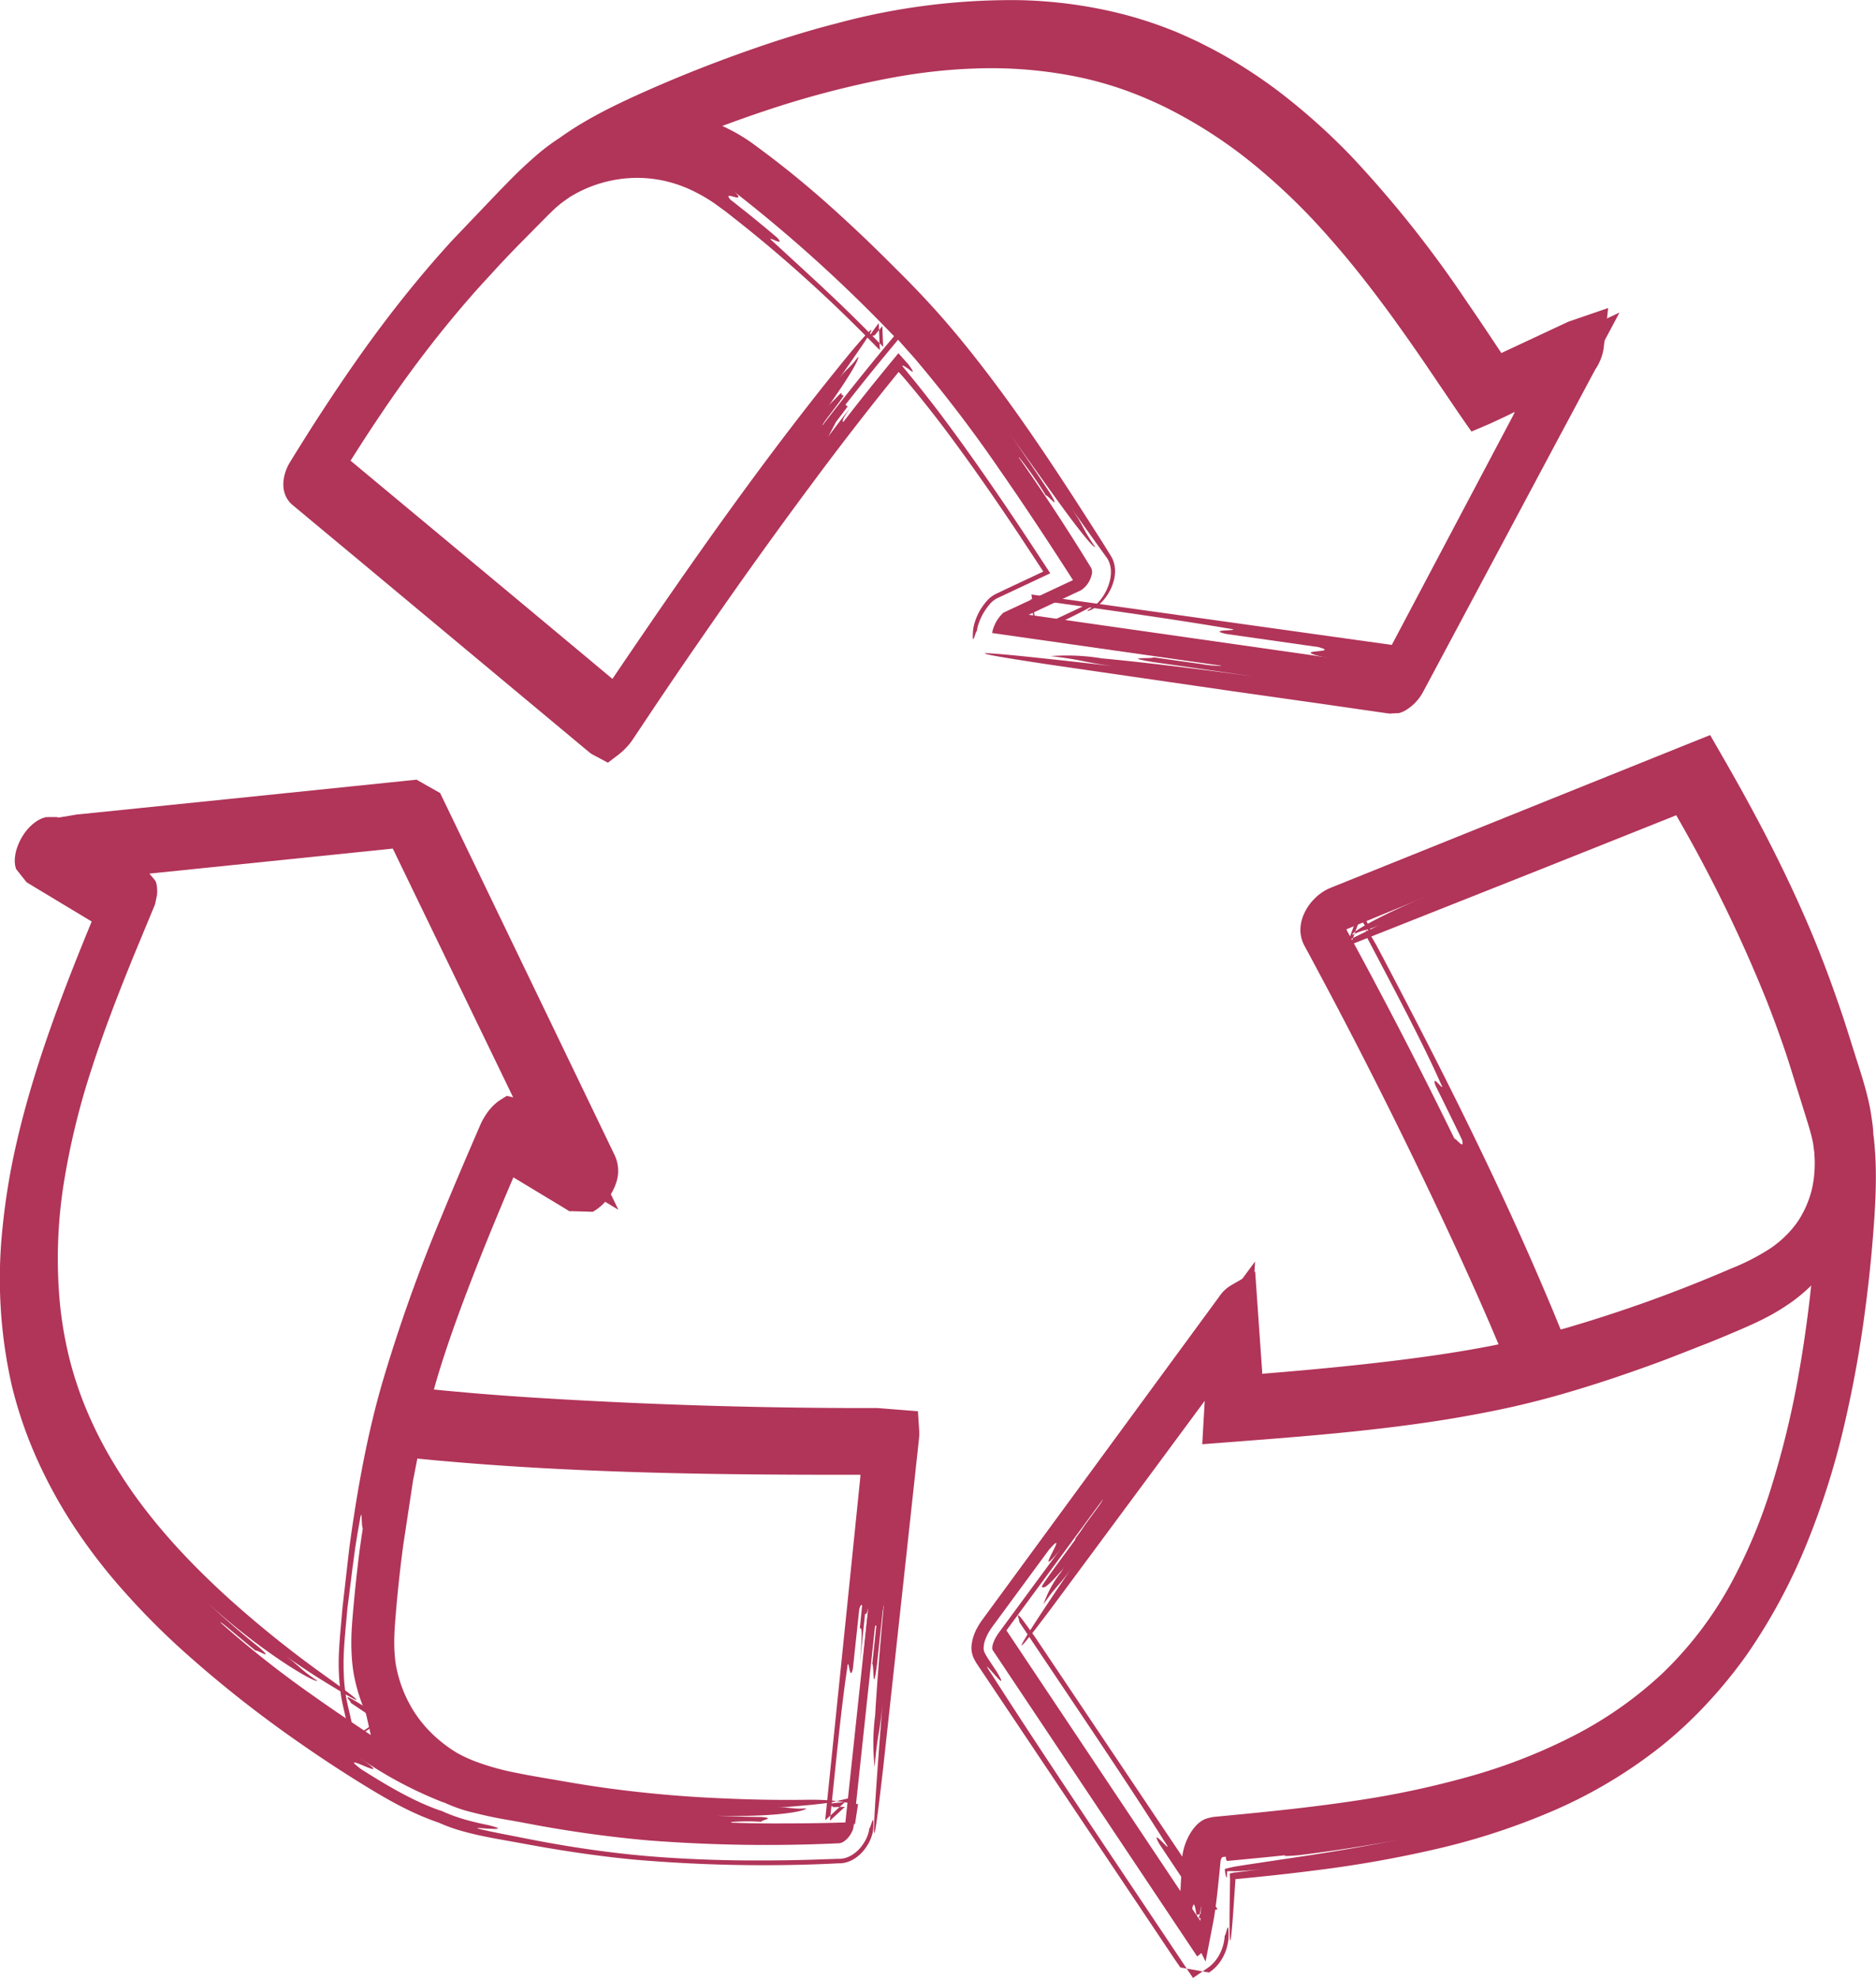
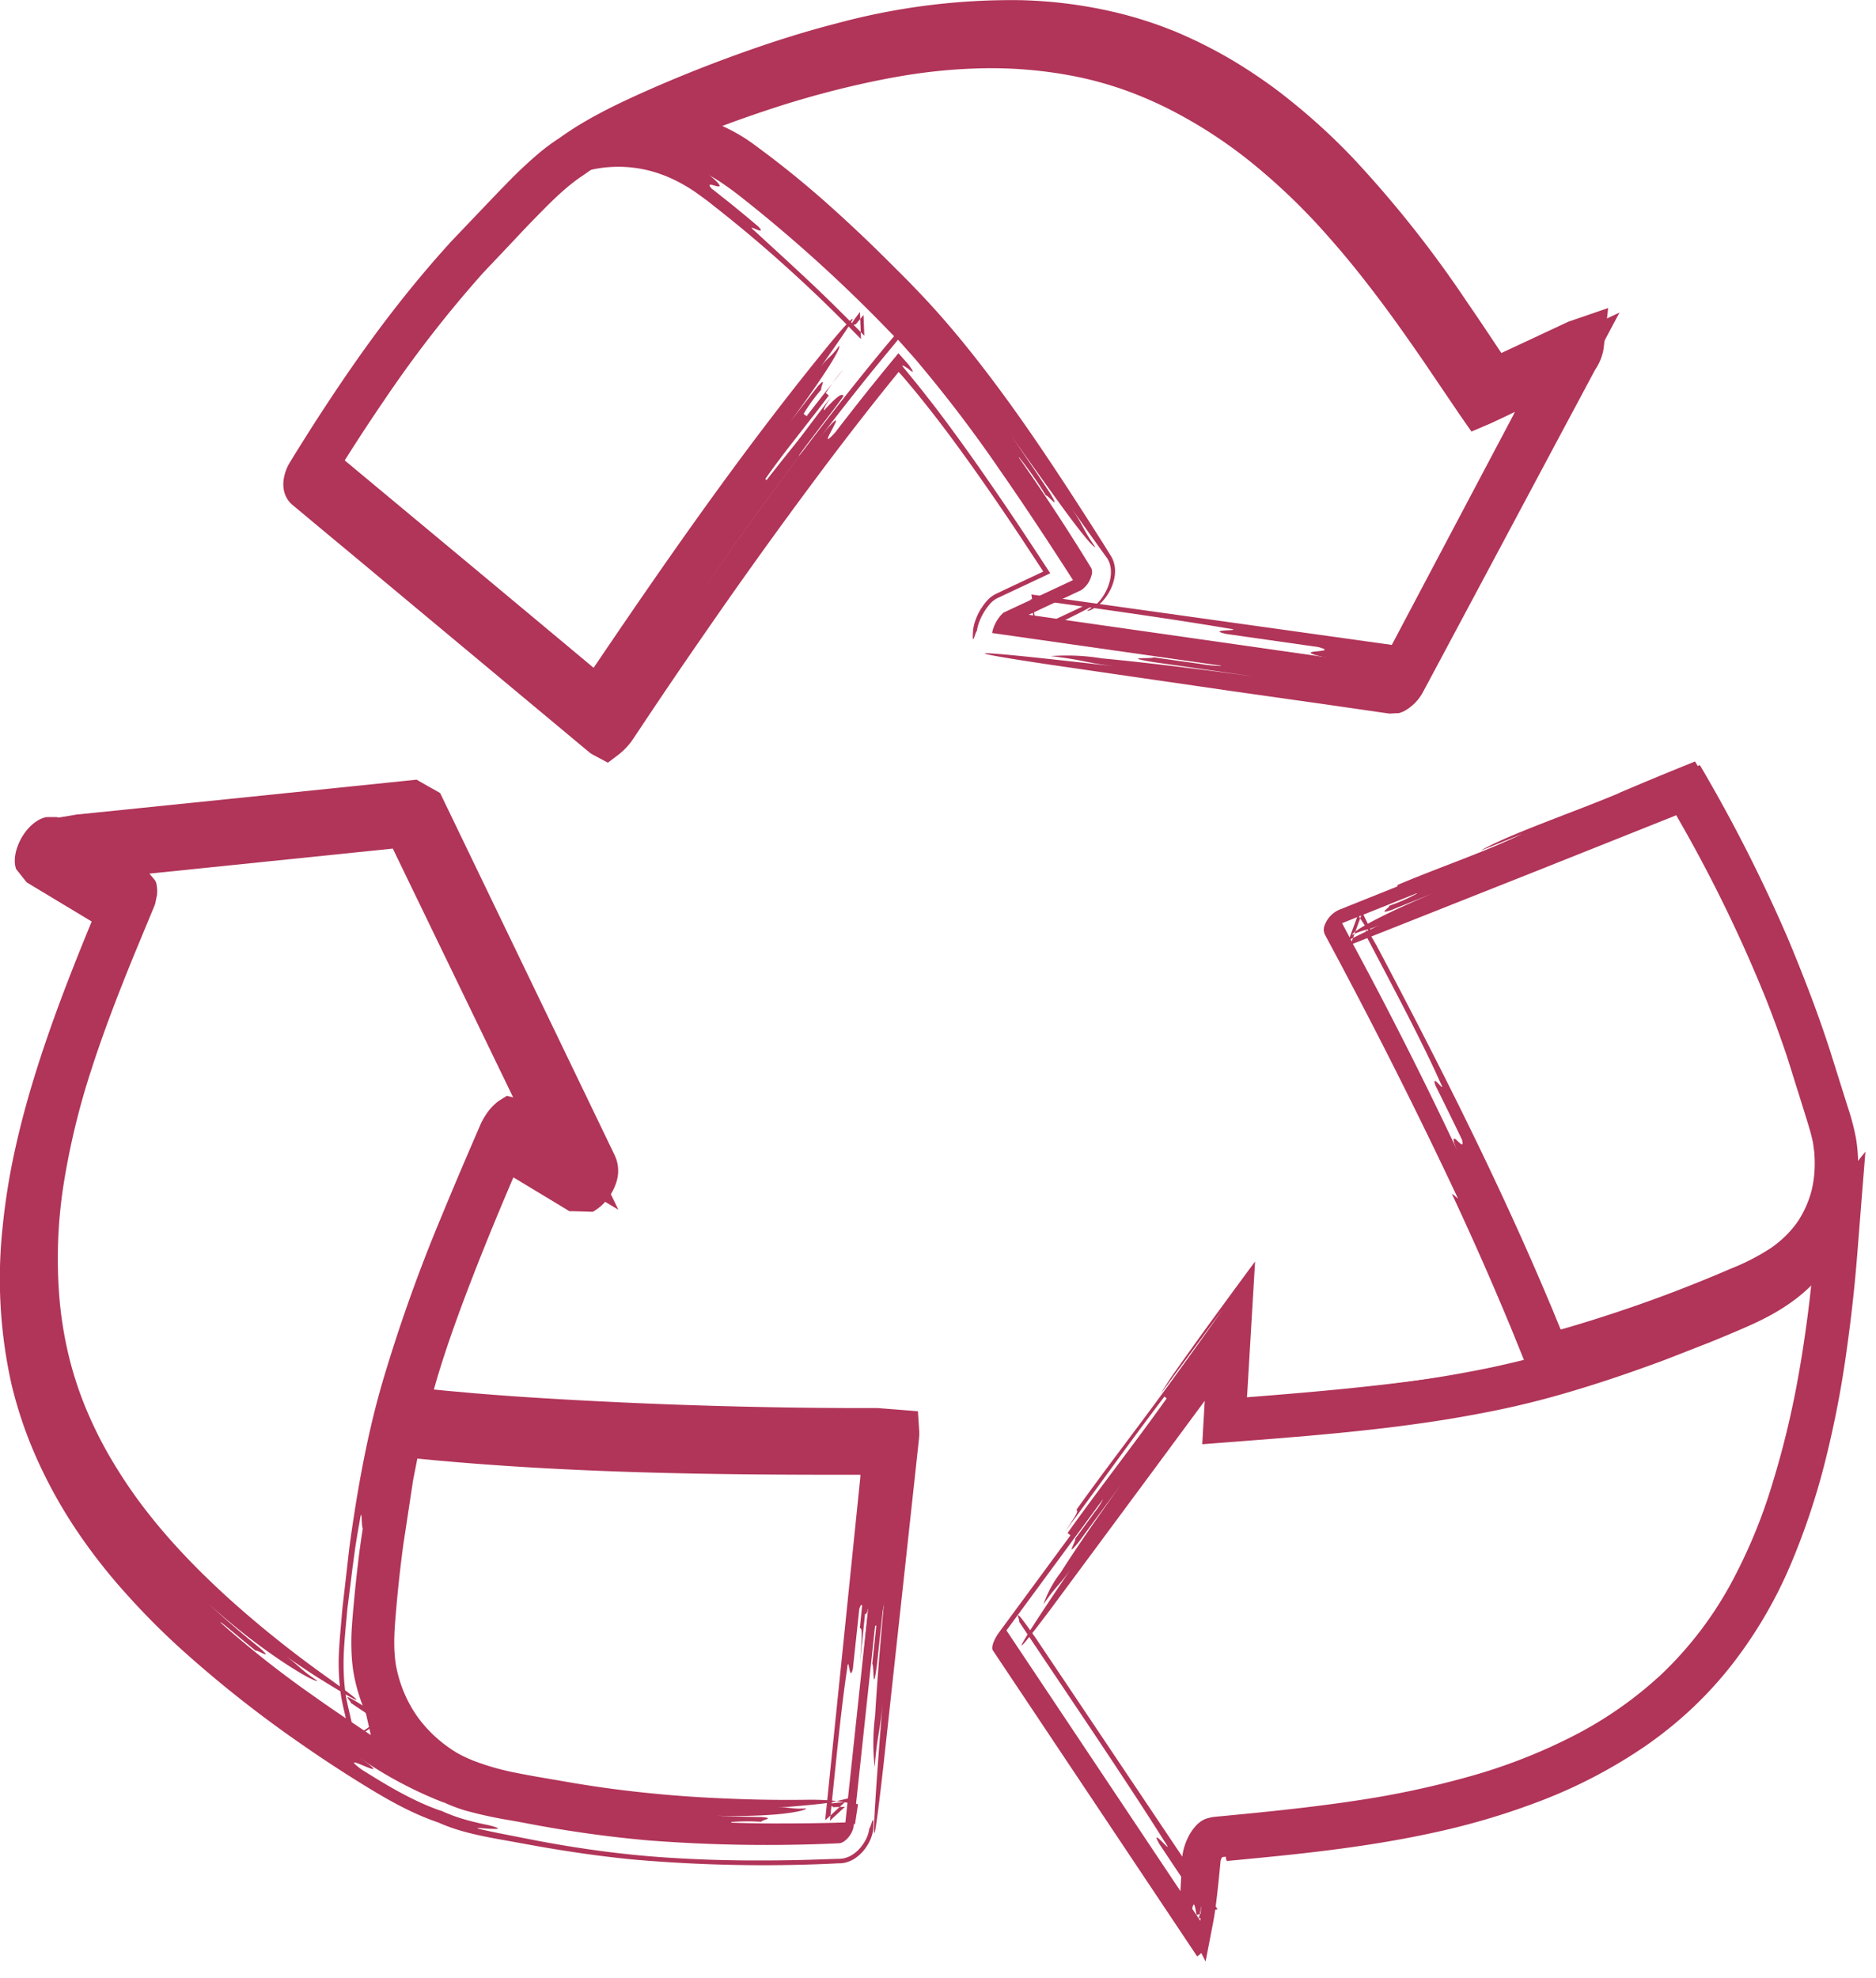
<svg xmlns="http://www.w3.org/2000/svg" id="Group_33622" data-name="Group 33622" width="111.34" height="117.353" viewBox="0 0 111.34 117.353">
  <defs>
    <clipPath id="clip-path">
      <rect id="Rectangle_15068" data-name="Rectangle 15068" width="111.34" height="117.353" fill="#b13459" />
    </clipPath>
  </defs>
  <g id="Group_33568" data-name="Group 33568" clip-path="url(#clip-path)">
    <path id="Path_28516" data-name="Path 28516" d="M485.884,433.92l.253-4.562.693-.066c9.434-.9,19.227-2.321,26.2-8.7,5.295-4.844,8.622-12.22,10.173-22.549.3-2.016.533-4.061.685-6.077a26.317,26.317,0,0,0-.007-5.406l-.006-.064a7.139,7.139,0,0,0-.1-.912,19.414,19.414,0,0,0-.793-3.036c-.08-.249-.159-.5-.235-.745a73.536,73.536,0,0,0-2.52-7.007,92.085,92.085,0,0,0-5.219-10.273l-21.427,8.591a1.627,1.627,0,0,0-.835.889.687.687,0,0,0,.006.574c3.371,6.258,6.484,12.511,9.255,18.587.973,2.135,1.8,4.036,2.534,5.813l.37.9-.949.2c-2.119.452-4.413.812-7.437,1.166-2.828.332-5.609.566-7.956.751l-.923.073.316-5.7a.678.678,0,0,0-.242.185l-14.3,19.419c-.321.436-.485.907-.374,1.073L485.171,435.2l.008-.006.053-.036a1.573,1.573,0,0,0,.653-1.235m8.49-58.888-.6-1.133,20.465-8.2.35.609a80.278,80.278,0,0,1,7.026,15.312c.374,1.147.724,2.3,1.017,3.284l.084.278a13.468,13.468,0,0,1,.408,1.57c.038.218.06.418.083.638,0,.038.005.072.014.3l0,.055c0,.082.006.159.008.19l0,.036a8.364,8.364,0,0,1-.242,2.156c-.068.251-.146.494-.241.746a7.079,7.079,0,0,1-.96,1.756,7.969,7.969,0,0,1-2.329,2.03,19.218,19.218,0,0,1-2.087,1c-1.386.595-2.842,1.17-4.329,1.711q-.492.179-.986.353c-1.74.607-3.548,1.174-5.375,1.685l-.7.2-.269-.676a254.422,254.422,0,0,0-11.343-23.889M473.853,415.86l.078-.106,13.4-18.2-.317,5.717.151-.012a117.457,117.457,0,0,0,16.388-2.048,68.525,68.525,0,0,0,8.958-2.751c.86-.319,1.765-.672,2.689-1.049l.237-.1q.5-.206,1-.418l.241-.1.345-.15.188-.081a11.014,11.014,0,0,0,3.333-2.072c.217-.207.432-.43.639-.663l.059-.068.1-.117c.15-.175.291-.35.421-.521l1.678-2.213-.226,2.768c-.1,1.272-.254,2.618-.459,4.115a57.409,57.409,0,0,1-2.413,10.715,26.2,26.2,0,0,1-6.047,10.331,26.978,26.978,0,0,1-11.168,6.527c-5.468,1.768-11.246,2.3-16.835,2.823l-.071.006c-.23.021-.634.724-.665,1.28l-.2,3.619Z" transform="translate(-414.121 -319.13)" fill="#b13459" />
    <path id="Path_28517" data-name="Path 28517" d="M500.128,563.273c3.485-.329,7.147-.68,10.838-1.312.921-.163,1.847-.332,2.768-.536s1.835-.424,2.753-.675c1.833-.5,3.662-1.105,5.482-1.759.914-.321,1.807-.681,2.706-1.027s1.8-.719,2.673-1.091l.169-.072.157-.069.311-.141c.206-.1.41-.2.607-.3a9.884,9.884,0,0,0,1.118-.673q.262-.182.5-.383c.081-.066.158-.135.234-.205l.057-.053.029-.026.014-.013.025-.028.2-.227.809-.908.838-1.094.208-.273.192-.24.38-.474.759-.946,1.513-1.888.094-.118.024-.029.012-.015c.006-.009,0,0,0,.006l-.006.077-.025.31-.049.619-.1,1.235-.194,2.46c-.066.82-.125,1.625-.2,2.442l-.058.614-.056.552-.074.689c-.1.914-.216,1.814-.341,2.706a60.664,60.664,0,0,1-1.232,6.447,41.8,41.8,0,0,1-2.125,6.393,26.446,26.446,0,0,1-3.524,5.964,23.2,23.2,0,0,1-2.381,2.585,24.038,24.038,0,0,1-2.745,2.2,29.935,29.935,0,0,1-6.152,3.213,43,43,0,0,1-6.54,1.928c-2.2.474-4.4.807-6.578,1.071-1.089.134-2.171.246-3.246.354l-1.606.155-.642.06s-.008,0-.01,0a.271.271,0,0,1-.055-.087.247.247,0,0,1-.013-.1.111.111,0,0,0-.02-.086.121.121,0,0,0-.057-.03.088.088,0,0,0-.1.028.581.581,0,0,0-.125.21l-.01.033a.281.281,0,0,1-.007.03l-.019.2-.038.4c-.05.515-.1.961-.141,1.346-.088.771-.165,1.3-.234,1.66l-.457,2.367-.983-1.974c-.4-.8-.3-.862-.2-.929a3.678,3.678,0,0,1,.533.7l.648.948.051-1.139c.051-1.157.182-2.941.048-1.955l.092-1.691a1.689,1.689,0,0,1,.211-.66.925.925,0,0,1,.215-.276.19.19,0,0,1,.078-.038c.029-.005.058-.006.087-.01l.174-.017,1.662-.17c.546-.059,1.053-.113,1.494-.167.882-.1,1.5-.193,1.627-.228s-.226-.018-1.288.065c-.356.009-.975.058-1.725.123l-1.208.106-.629.056-.308.028a.464.464,0,0,0-.238.189,2.035,2.035,0,0,0-.287.548,1.842,1.842,0,0,0-.08.3,2.418,2.418,0,0,0-.031.311l-.083,1.21c-.057.751-.116,1.368-.178,1.72-.248,1.408-.26-1.433-.508-.028l-.03.537.963-.263-2.85-4.271c-.691-1.24,1.069.991.282-.188-2.266-3.6-5.461-8.286-8.606-13,.094-.063-.6-1.307,1.02,1.02l10.758,16.036-2.294.626.182-3.44.006-.108c0-.04,0-.057.009-.139s.012-.138.023-.2.022-.134.038-.2a3.615,3.615,0,0,1,.268-.765,2.986,2.986,0,0,1,.43-.666,2.01,2.01,0,0,1,.281-.268,1.44,1.44,0,0,1,.33-.193,2.694,2.694,0,0,1,.374-.1c.032-.007.064-.014.1-.02l.1-.01.2-.019.559-.053.856-.083c2.281-.222,4.547-.469,6.787-.809a53.805,53.805,0,0,0,6.6-1.4,33.057,33.057,0,0,0,6.2-2.4,23.254,23.254,0,0,0,5.35-3.741,21.872,21.872,0,0,0,3.971-5.153,31.537,31.537,0,0,0,2.564-6.124,53.218,53.218,0,0,0,1.572-6.574c.2-1.116.365-2.238.514-3.367q.111-.848.2-1.694l.011-.1s0,0,0,0v-.009s0-.005-.006,0a.031.031,0,0,0,0,.007,0,0,0,0,0,0,0h0l-.024.026-.05.052-.025.026-.006.006-.044.041-.094.087a9.7,9.7,0,0,1-.783.646,12.342,12.342,0,0,1-1.666,1.028c-.561.294-1.138.543-1.674.773s-1.076.455-1.617.674l-1.641.642c-.547.214-1.093.43-1.643.628-1.1.4-2.207.788-3.328,1.147s-2.253.7-3.4,1c-.574.149-1.15.291-1.73.421s-1.156.25-1.735.36q-1.737.336-3.478.586t-3.478.438c-1.159.128-2.315.238-3.469.339l-1.729.145-2.178.171-1.728.133-.432.033-.108.008c-.03,0-.091.025-.071-.029l.012-.216.048-.865.1-1.73.022-.4,0,.036,0,.071-.026.555a.126.126,0,0,0,.008-.018.015.015,0,0,0,0,0h0l-.184.248-3,4.06-5.995,8.094c-3.406,4.532-1.068.974,1.317-2.551-.794,1.174-.931,1.074-1.727,2.25a6.459,6.459,0,0,1,1.022-1.888c.761-1.2,1.953-2.963,3.612-5.264l-2.522,3.425c-.886,1.108-.137-.1-.228-.167.421-.572.841-1.142,1.15-1.575a4.127,4.127,0,0,0,.485-.742l-.182-.134-3.361,4.566c.42-.57.84-1.141,1.149-1.573a4.155,4.155,0,0,0,.485-.743l-.182-.134c1.636-2.317,4.247-5.674,5.884-7.993l-.136-.1c-1.728,2.251-4.2,5.709-5.884,7.992.8-1.177.75-1.21.659-1.277,1.238-1.729,2.521-3.424,3.793-5.128q.954-1.278,1.892-2.567l1.452-2.012c.512-.715,1.03-1.446,1.564-2.207l-3.7,5.032c.169-.285.377-.612.618-.973l.045-.068.073-.1.168-.24.352-.5.764-1.07c1.067-1.484,2.309-3.176,3.585-4.9l-.462,7.788-.021.269,0,.067,0,.033c0,.01.019,0,.027,0l.128-.009,1.084-.1" transform="translate(-424.887 -480.371)" fill="#b13459" />
    <path id="Path_28518" data-name="Path 28518" d="M659.017,364.645l1.548-.653.79-.329,1.352-.552.722-.292.045-.018.011,0a.064.064,0,0,1,.006.01l.012.021.049.084.1.168.2.337.769,1.33c.3.514.591,1.04.886,1.568,1.166,2.121,2.292,4.342,3.3,6.627a72.457,72.457,0,0,1,2.667,6.95l1.074,3.416a13.782,13.782,0,0,1,.479,1.814,9.1,9.1,0,0,1,.114.989l.012.2,0,.049,0,.052v.045l0,.121c0,.158,0,.315,0,.473a9.549,9.549,0,0,1-.1,1.143c-.029.192-.063.382-.106.575l-.035.152-.039.149q-.038.141-.081.282c-.058.189-.119.367-.189.554s-.147.368-.229.548a8.287,8.287,0,0,1-.577,1.05,9.275,9.275,0,0,1-3.551,3.1c-.336.175-.67.333-1,.482s-.645.288-.97.429q-.971.422-1.955.816t-1.98.765l-1,.364q-.5.181-1.006.352-1.005.344-2.018.662l-1.014.312-.508.152-.565.164-1.986.56c-.421.276-.437-.269-.588-.542l-.384-.955-.536-1.325q-.192-.477-.392-.95c-1.054-2.527-2.155-5.008-3.284-7.418.1-.048.633.685.307-.144-1.363-3.287-1.179-3.38-.971-3.481.106-.051,1.158,2.41.875,1.558,1.164,2.407,3.025,6.461,2.032,3.972-.13-.431-.595-1.445-1.06-2.459a24.355,24.355,0,0,1-1.052-2.464c-.234-.881.691.658.458-.221-.386-.808-1.175-2.414-1.573-3.215-.3-.85.7.651.3-.151-1.093-2.456-2.779-5.616-4.441-8.778.1-.052-.216-.9.664.659,3.654,6.918,7.24,13.972,10.316,21.316.1.229.192.459.286.689l.273.666.022.046c.009.013.01.041.032.025l.05-.017.012,0,.006,0,.073-.021.35-.1q.7-.208,1.4-.426c.929-.292,1.855-.6,2.771-.921s1.833-.663,2.738-1.018,1.807-.725,2.7-1.112a13.023,13.023,0,0,0,2.386-1.235,6.6,6.6,0,0,0,.937-.794q.211-.217.4-.454l.093-.119.083-.114c.055-.078.108-.158.16-.242a5.984,5.984,0,0,0,.525-1.079c.036-.1.069-.194.1-.291l.044-.146.038-.137c.02-.084.044-.186.063-.285s.037-.2.052-.3c.031-.2.051-.408.063-.616.006-.1.01-.208.012-.314v-.237c0-.015,0-.023,0-.021s0,.01,0,.008v-.021l-.016-.346c0-.045,0-.082-.007-.133l-.021-.155-.04-.311c-.013-.1-.035-.2-.057-.3-.09-.405-.225-.838-.374-1.324l-.439-1.407c-.3-.933-.576-1.883-.892-2.791s-.652-1.824-1.006-2.725a85.7,85.7,0,0,0-5.075-10.49l-.3-.525.005.008c0,.01.012,0,.017,0l-2.632,1.052-5.483,2.186-10.929,4.332-.3.114.7-1.907c.975,1.954.552,1.412-.261.137l-.55,1.5c.545-.274,1.222-.6,1.9-.925-.807.384-.87.227-1.679.612-.063-.158,1.489-1.084,4.783-2.466l-2.486,1c-.85.28-.063-.157-.105-.262a10.777,10.777,0,0,0,1.636-.717l-.084-.21-3.314,1.329a10.81,10.81,0,0,0,1.636-.717l-.084-.21c1.636-.717,4.164-1.608,5.8-2.326l-.063-.157c-1.68.612-4.144,1.661-5.8,2.326.809-.385.788-.438.745-.543,2.464-1.049,5.014-1.888,7.435-3.042l-2.485,1c1.551-.927,5.778-2.377,8.243-3.427" transform="translate(-562.881 -317.621)" fill="#b13459" />
-     <path id="Path_28519" data-name="Path 28519" d="M509.486,399.228a40.991,40.991,0,0,0,2.507-7.026,66.653,66.653,0,0,0,1.506-7.692q.272-1.98.452-4c.115-1.343.22-2.7.223-4.009a18.237,18.237,0,0,0-.1-1.945l-.03-.257c-.006-.049-.008-.063-.018-.177l-.006-.14c0-.069-.009-.128-.016-.2l-.029-.226-.036-.252c-.012-.078-.022-.151-.036-.227-.025-.151-.057-.3-.089-.457-.136-.616-.328-1.25-.535-1.9l-.622-1.983c-.416-1.306-.861-2.6-1.344-3.876s-1.008-2.526-1.57-3.767c-1.122-2.478-2.384-4.884-3.708-7.227l-.187-.328-.028-.047c-.01-.013-.015-.042-.035-.025l-.1.042-1.4.566-3.693,1.493-7.161,2.92-8.075,3.315-.027.016a.275.275,0,0,0-.031.027.488.488,0,0,0-.086.111.115.115,0,0,0-.01.021,2.226,2.226,0,0,0-.27-.082,1.418,1.418,0,0,0-.216-.036.563.563,0,0,0-.213.013h0c1.267-.684.355-.182.64-.331l.015.028.061.112.976,1.8q.971,1.806,1.925,3.634,1.906,3.656,3.728,7.4t3.536,7.55q.427.955.844,1.916l.413.964.639,1.532.777,1.887.024.059a.569.569,0,0,1-.06.014l-.125.027-.249.053-.5.107-1,.214-.975.206-.459.095-.266.052c-.348.068-.7.133-1.044.195-1.392.247-2.784.449-4.17.627s-2.772.332-4.155.469-2.763.258-4.137.371l-1.752.14-1.018.08-.509.04-.127.01-.064,0c-.008,0-.027.008-.026,0l0-.032.014-.255q.056-1.018.112-2.035l.048-.873,0,.054-.013.218-.006.11,0,.028c0,.007,0,.023,0,.02a.02.02,0,0,0-.005.006l-.047.065-4.771,6.481c-.091-.067.967-1.79-.273-.2-4.912,6.387-5.094,6.252-5.276,6.118-.091-.067,3.581-4.865,2.3-3.312,3.581-4.865,9.51-13.013,5.833-8.21-1.285,1.555-5.97,8.109-7.3,9.629s.92-1.822-.41-.3l-2.127,2.889-1.063,1.445-.133.181-.08.111c-.03.042-.059.084-.086.127a2.914,2.914,0,0,0-.276.542,1.5,1.5,0,0,0-.11.584.569.569,0,0,0,.027.145c.016.046.039.088.058.132.04.087.1.174.147.261l.556.834c1.022,1.736-1.4-1.489-.282.188,3.053,4.767,7.213,10.924,11.4,17.19l.517.774.793-.54.036-.025a2.249,2.249,0,0,0,.774-.889,2.718,2.718,0,0,0,.281-1.059c.053,0,.131-.442.181-.482.025-.02.043.061.047.349,0,.036,0,.075,0,.118v.036c0,.018,0,.037,0,.056,0,.038,0,.078-.008.119a2.821,2.821,0,0,1-.107.556,2.738,2.738,0,0,1-.315.695,2.4,2.4,0,0,1-.7.724l-.016.012-.01.007-.006,0,0,0-1.7-.3-.278-.4-11.854-17.7-.13-.247a.506.506,0,0,1-.05-.124l-.04-.125a1.526,1.526,0,0,1-.037-.539,2.758,2.758,0,0,1,.355-1.052c.046-.084.094-.166.147-.246l.081-.119.079-.11.181-.248.363-.495,1.452-1.98,2.906-3.964,5.821-7.938,1.913-2.607,1.393-1.9a2.183,2.183,0,0,1,.65-.641c.048-.031.1-.06.141-.085l.115-.065.218-.125.436-.249.218-.124.109-.061.153-.08.092-.047c.009-.005.017-.011.015,0l0,.028,0,.056.015.223.031.446.062.893.25,3.578.032.448.016.224,0,.023v.011l0,.05,0,.049c0,.006-.006.021,0,.019l.025,0,.1-.01,1.208-.1c1.632-.14,3.26-.294,4.883-.474s3.242-.384,4.843-.632q1.2-.186,2.388-.412l.459-.091.072-.016.034-.008.017,0c.008,0,0-.01,0-.014l-.029-.064-.394-.927q-.483-1.126-.984-2.248c-.667-1.495-1.356-2.986-2.054-4.472q-2.1-4.458-4.338-8.85-1.12-2.2-2.273-4.376l-1.161-2.176-.3-.552a1.966,1.966,0,0,1-.222-1.013,2.312,2.312,0,0,1,.163-.737,2.994,2.994,0,0,1,.624-.967q.1-.1.2-.193c.07-.062.155-.129.237-.187a2.628,2.628,0,0,1,.535-.3l13.233-5.327,6.608-2.658,1.22-.49.826-.331.413-.165.206-.082.052-.021.028.048.055.1.887,1.542.573,1.011q.881,1.57,1.716,3.172c1.108,2.14,2.141,4.324,3.053,6.575.455,1.125.876,2.261,1.27,3.4q.3.856.572,1.716l.537,1.7c.178.56.368,1.145.535,1.761.083.308.161.624.229.951.033.164.064.329.091.5l.069.469.033.258c.011.094.02.2.026.291l.007.137v.024h0v0l.026.217.013.111.012.12.023.24c.013.16.027.32.036.479.041.638.048,1.27.038,1.892-.025,1.247-.116,2.446-.219,3.645s-.237,2.4-.393,3.591a69.545,69.545,0,0,1-1.293,7.13,46.513,46.513,0,0,1-2.222,6.961,34.125,34.125,0,0,1-3.514,6.5,28.111,28.111,0,0,1-2.356,2.893A25.062,25.062,0,0,1,504,410.28a28.49,28.49,0,0,1-6.357,3.811,40.414,40.414,0,0,1-6.933,2.281,69.037,69.037,0,0,1-7.073,1.261c-1.179.154-2.357.287-3.532.407l-.881.088-.44.042-.032,0h-.009c-.007,0-.018,0-.023,0l0,.024c-.062.9-.11,1.6-.146,2.126-.045.592-.081.992-.11,1.227-.058.469-.086.279-.094-.352s.006-1.7.031-2.992l-.018-.294,0-.04v-.031l.008,0,.069-.015.15-.031.081-.016.021,0,.012,0,.034,0,.138-.018.556-.072,1.126-.15c-.5.069-.879.107-1.194.132-.158.012-.3.022-.434.028l-.2.009-.043,0h-.018l-.035,0c-.1,0-.2-.009-.328,0-.032,0-.067,0-.1.007,0,.035,0,.071-.007.11,0,.079-.005.168,0,.268-.042-.011-.085-.118-.121-.4,0-.035-.011-.076-.011-.114l.1-.029c.071-.02.154-.041.251-.063l.156-.035.086-.018.155-.025.7-.108,3.751-.564c.75-.117,1.562-.246,2.434-.4s1.806-.324,2.8-.534c-1.986.4-3.987.7-5.994.95-2.012.184-.02-.168-.035-.281,1-.123,2-.264,2.746-.384a7.412,7.412,0,0,0,1.235-.251l-.038-.223c-.989.17-2.479.394-3.976.577-.749.091-1.5.178-2.185.25l-1.835.186,1.491-.151c.469-.051.906-.1,1.28-.146a7.863,7.863,0,0,0,1.242-.2l-.028-.225c1.987-.274,4.466-.621,6.906-1.146,1.22-.261,2.429-.566,3.56-.91a30.96,30.96,0,0,0,3.1-1.111l-.064-.157c-.919.361-1.971.727-3.1,1.068s-2.327.653-3.541.924c-2.427.544-4.9.918-6.886,1.164,1.981-.31,1.968-.38,1.953-.489a61.162,61.162,0,0,0,8.712-1.872,26.972,26.972,0,0,0,7.906-3.781,28.115,28.115,0,0,1-5.155,2.724c.879-.434,2.089-1.012,3.417-1.8.336-.19.669-.407,1.018-.622s.693-.452,1.038-.705.694-.511,1.045-.779l.516-.421c.174-.14.338-.293.509-.44A24.457,24.457,0,0,0,507,403.5a27.035,27.035,0,0,0,2.49-4.272" transform="translate(-405.396 -306.689)" fill="#b13459" />
    <path id="Path_28520" data-name="Path 28520" d="M59.969,443.46l2.477-23.149a1.489,1.489,0,0,0,.006-.26c-6.982.039-13.925-.146-20.642-.545-2.858-.17-5.355-.371-7.634-.615l-.935-.1.272-1.042c.016-.065.033-.131.051-.2A75.185,75.185,0,0,1,36.154,410c.715-1.834,1.537-3.824,2.585-6.261l.367-.853,4.713,2.846a1.478,1.478,0,0,0,.461-.439,1.083,1.083,0,0,0,.217-1.023l-10.342-21.5h-.007l-21.7,2.188-.118-.028a1.516,1.516,0,0,0-.658.808,1.013,1.013,0,0,0-.1.523l4.886,2.95-.267.643a83.7,83.7,0,0,0-4.7,13.821,29.36,29.36,0,0,0,.005,14.163c1.76,6.506,6.382,12.349,14.548,18.391,1.6,1.183,3.2,2.281,4.753,3.263a24.19,24.19,0,0,0,4.78,2.528l.1.028.056.025a9.116,9.116,0,0,0,1.2.448,25.812,25.812,0,0,0,2.741.593c.278.05.556.1.832.152a72.245,72.245,0,0,0,7.276,1.025,91.406,91.406,0,0,0,11.317.17c.379-.014.824-.59.867-.994M29.617,436.9c-.642-.434-1.234-.845-1.808-1.254a59.957,59.957,0,0,1-8.32-7.038,29.731,29.731,0,0,1-6.685-10.1,26.821,26.821,0,0,1-1-14.234c.965-5.473,3.125-10.649,5.215-15.655l.111-.266a.966.966,0,0,0,.07-.477l-3.207-1.937,19.453-1.962L42.737,403.3,39.7,401.467a2.151,2.151,0,0,0-.668.869A124.022,124.022,0,0,0,33.1,417.918a67.611,67.611,0,0,0-1.813,9.134c-.155,1.12-.29,2.275-.413,3.532l-.009.092q-.06.62-.112,1.244l-.012.13c0,.046-.008.089-.012.132l-.009.111a12.4,12.4,0,0,0,.145,3.755l.45,1.993Zm29.155,6.346h0c-.952.025-1.9.037-2.819.037a76.771,76.771,0,0,1-13.316-1.06q-.427-.075-.863-.147l-.028,0a18.5,18.5,0,0,1-6.007-1.7l-.015-.009a9.3,9.3,0,0,1-2.745-2.474l-.016-.021c-.034-.046-.074-.1-.114-.163l-.033-.049A9.114,9.114,0,0,1,31.39,434.1a11.808,11.808,0,0,1-.063-2.694c.114-1.528.284-3.133.5-4.77.188-1.4.387-2.689.607-3.933.116-.617.24-1.244.369-1.864l.149-.717.728.077a255.873,255.873,0,0,0,25.606,1.1q.818,0,1.635,0h.9L59.48,443.225Z" transform="translate(-9.307 -335.102)" fill="#b13459" />
    <path id="Path_28521" data-name="Path 28521" d="M176.526,696.735a14.5,14.5,0,0,1-3.489-1.073c-.147-.066-.292-.144-.437-.22l-.116-.061-.116-.069c-.071-.043-.143-.086-.211-.129q-.413-.26-.806-.562a10.156,10.156,0,0,1-1.456-1.366,9.555,9.555,0,0,1-.63-.8,10.147,10.147,0,0,1-1.612-3.743c-.018-.083-.034-.171-.05-.259s-.031-.177-.043-.268c-.023-.174-.042-.343-.057-.514a13.551,13.551,0,0,1-.009-2.006c.021-.332.048-.632.074-.945l.086-.931q.092-.929.2-1.852c.139-1.231.344-2.446.526-3.65l.274-1.794.169-.882.09-.473.151-.768.155-.768.077-.384.039-.192.01-.048c0-.015,0-.039.023-.03l.1.009,1.537.145.712.066.42.036c.279.023.556.048.833.066,5.3.38,10.838.565,16.39.639,1.388.021,2.777.031,4.163.041l2.077.01,2.178,0,2.051,0h.847s0,.009,0,.014l0,.032-.013.127-.108,1.016-.319,2.992-.431,4.029c-.112-.012-.186-.917-.337-.036-.548,3.529-.773,3.5-1,3.48-.112-.012.285-2.66.077-1.786.285-2.66.7-7.1.306-4.452-.207.875-.474,4.434-.738,5.3s-.243-.922-.506-.054l-.38,3.549c-.207.873-.243-.923-.338-.036-.371,2.472-.677,5.734-1.025,9.042l.894-.824-.708.019c0-.108-.827-.2.7-.294l-1.16,1.07.012-.181,1.2-11.682.6-5.866.272-2.663,0-.063,0-.03s0-.012,0-.013h-.016l-.064,0-.031,0h-.133c-7.9.012-15.858-.083-23.815-.754-.5-.045-.994-.083-1.491-.133l-.745-.072s0,0-.006,0,0,.006,0,.008v0h0l0,.024-.07.357-.14.715c-.052.237-.078.48-.118.72l-.109.721-.219,1.442c-.071.481-.152.96-.214,1.443s-.121.965-.175,1.448q-.162,1.449-.272,2.9c-.036.467-.054.909-.045,1.344q.006.325.035.639c.009.1.021.208.035.312l.02.142.027.143a7.7,7.7,0,0,0,.858,2.326c.1.182.212.355.327.526l.084.12.02.029.027.036.046.061c.06.081.127.163.191.243a7.753,7.753,0,0,0,.867.895,8.068,8.068,0,0,0,1,.752c.045.029.087.054.13.081l.065.04,0,0,.015.008.033.018c.092.047.18.1.273.144s.187.091.283.134l.292.126a14.783,14.783,0,0,0,2.582.742c.919.19,1.869.338,2.86.512.953.168,1.9.315,2.851.441q2.858.377,5.744.528c1.922.1,3.848.151,5.775.123a15.793,15.793,0,0,1,1.583.049l1.5.211-.166,1.093c-.025.163-.054.149-.085,0l-.306-1.442-.945.224c-.2.048-.67.1-1.273.164l-.987.089-.538.044-.55.034c.883-.05.883.108,1.769.043,0,.157-1.769.53-5.325.436.887.041,1.775.064,2.664.078.888.069,0,.17,0,.283a12.361,12.361,0,0,0-1.784.013c0,.056-.006.169-.008.226.892.034,2.681.063,3.574.05a12.892,12.892,0,0,0-1.787.049c0,.057,0,.17,0,.226-.9.015-2.018-.029-3.137-.1l-3.134-.216-.015.169c.894.11,2.017.19,3.14.238s2.246.065,3.144.078c-.9.042-.9.094-.9.209-2.705-.007-5.392-.361-8.1-.535q1.345.171,2.694.292a21.867,21.867,0,0,1-4.171-.354c-.419-.069-.846-.14-1.269-.219l-1.232-.225c-.813-.144-1.6-.285-2.281-.416" transform="translate(-146.61 -589.155)" fill="#b13459" />
    <path id="Path_28522" data-name="Path 28522" d="M7.635,414.047a27.429,27.429,0,0,1-.432-7.818,39.66,39.66,0,0,1,1.563-7.994,81.969,81.969,0,0,1,2.782-7.721q.384-.946.777-1.881l.39-.934.046-.109a.5.5,0,0,0,.037-.1.193.193,0,0,0,0-.055.4.4,0,0,0-.045-.029l-.094-.057-.622-.376-1.71-1.032-2.836-1.712,3.3-.335c3.84-.39,7.582-.783,11.124-1.186l4.128-.47L28.128,382l1.048-.116,1.935-.205,5.081,10.389,4.7,9.683,2.026,4.176-3.985-2.394L37.047,402.4c-.007,0-.015-.012-.021-.006a.061.061,0,0,0-.011.021l-.912,2.114q-.486,1.135-.958,2.266c-1.256,3.015-2.415,6.02-3.341,9.022-.11-.032.12-1.341-.324-.1-.218.622-.394,1.171-.556,1.648l-.4,1.241c-.226.706-.383,1.178-.506,1.488-.243.623-.353.6-.464.578a10.03,10.03,0,0,1,.345-1.795c.2-.807.372-1.448.146-.82.249-.965.577-2.084.908-3.158s.683-2.1.95-2.89.461-1.342.487-1.466-.122.178-.492,1.11a40.023,40.023,0,0,0-1.344,3.777c-.127.4-.247.8-.361,1.183s-.225.755-.322,1.1c-.2.682-.356,1.245-.472,1.562-.232.634-.242.291-.248-.056s-.011-.7-.248-.059c-.153.659-.368,1.649-.551,2.644S28,423.79,27.9,424.456c-.316,1.313-.13-1.385-.335-.052q-.12.652-.23,1.352c-.074.466-.13.95-.2,1.445l-.19,1.523-.1.787c-.028.264-.051.532-.076.8-.049.538-.1,1.088-.134,1.666a14.857,14.857,0,0,0,0,1.792c.02.307.054.619.1.931s.123.638.184.9l.386,1.692,1.42-.969-1.694-1.143c.063-.094-.984-.939,1.265.514l.587.4-1.853,1.265-.289-1.264-.144-.632c-.023-.1-.051-.231-.076-.35s-.046-.244-.065-.365a13.332,13.332,0,0,1-.106-2.848c.012-.228.029-.453.046-.675l.057-.659c.041-.436.069-.872.122-1.308l.3-2.619.075-.655.089-.652q.092-.652.193-1.3c.134-.869.281-1.739.445-2.608.327-1.737.72-3.478,1.216-5.19a95.551,95.551,0,0,1,3.555-9.979c.668-1.626,1.358-3.239,2.051-4.844l.224-.518a3.842,3.842,0,0,1,.289-.54,3.23,3.23,0,0,1,.755-.845c.146-.1.292-.188.446-.285l.059-.036.03-.018.031.007.124.031.248.061.5.123.124.031.135.081.271.163,2.589,1.555-1.877,1.707L29.53,384.5l-18.486,1.9.591-2.625,1.572.946.876.528.394.237.2.119.1.059.049.03.025.015.016.018.493.588a.6.6,0,0,1,.155.353,2.083,2.083,0,0,1,.03.4,1.676,1.676,0,0,1-.013.2l-.043.207-.043.207c-.008.035-.012.069-.023.1s-.024.071-.038.106l-.512,1.234-.7,1.688c-.916,2.248-1.791,4.494-2.521,6.765a44.156,44.156,0,0,0-1.666,6.882,28.52,28.52,0,0,0-.222,6.938,23.108,23.108,0,0,0,.579,3.385,21.452,21.452,0,0,0,1.1,3.235,23.989,23.989,0,0,0,1.583,3.054A28.513,28.513,0,0,0,15,423.92c.717.914,1.485,1.793,2.292,2.638s1.659,1.669,2.533,2.459a64.346,64.346,0,0,0,5.527,4.443c1.07.768,1.668,1.207,1.9,1.41s.112.164-.25-.036-.966-.562-1.688-1.008-1.541-1-2.35-1.576c1.082.756.982.891,2.089,1.623-.048.067-.658-.219-1.777-.94-.558-.363-1.244-.834-2.039-1.437s-1.7-1.336-2.685-2.229q1.463,1.355,3.021,2.606c1,.876-.105.133-.177.22-1.045-.837-2.045-1.722-2.082-1.68l-.15.17c.5.445,1.268,1.1,2.054,1.73s1.585,1.242,2.123,1.642c-1.077-.8-2.123-1.641-2.158-1.6l-.142.176a43.475,43.475,0,0,1-3.558-3.106c-1.214-1.173-2.369-2.412-3.26-3.437l-.13.109a35.508,35.508,0,0,0,3.258,3.466c1.231,1.165,2.53,2.252,3.583,3.1a10.98,10.98,0,0,0-.974-.682c-.153-.082-.18-.049-.217-.006a46.079,46.079,0,0,1-8.328-9.01,32.851,32.851,0,0,0,2.462,3.313,22.217,22.217,0,0,1-3.735-5.179c-.312-.574-.6-1.176-.866-1.781s-.512-1.222-.714-1.836a27.658,27.658,0,0,1-.933-3.436" transform="translate(-6.217 -334.154)" fill="#b13459" />
    <path id="Path_28523" data-name="Path 28523" d="M32.56,410.7c-2.172-.108-4.4-.253-6.667-.463l-.427-.04-.753-.077-1.511-.159-.379-.04-.19-.02-.1-.01c-.011,0,0-.013,0-.019l.006-.023.012-.046.191-.738.382-1.474.179-.67.124-.436c.083-.283.166-.567.254-.848q.261-.846.547-1.686c.382-1.12.791-2.233,1.216-3.341s.864-2.218,1.318-3.324l.689-1.659.737-1.735.638-1.483.319-.742.08-.185.04-.093c0-.013.011,0,.018,0l.022.013.043.026.346.209,2.461,1.488.963.584.16.1.081.05.04.025c.007.007.014,0,.02,0l.019-.014a.366.366,0,0,0,.11-.15.192.192,0,0,0,.014-.092.321.321,0,0,0-.034-.087l-.244-.514-3.116-6.5-3.087-6.419-2.865-5.923-.046-.091-.1.012-6.984.749-6.861.75-3.468.375-1.743.187-.109.012-.02,0H4.881l-.023,0-.044.007-.084.014c-.015-.009-.026.011-.035.02a.177.177,0,0,0-.034.081c0,.014,0,.032.016.036l.156.082,1.51.9,1.164.7.788.474.395.237.1.059c.013,0,0,.014,0,.023l-.011.027-.022.053-.087.212L7.581,381.77q-.356.881-.7,1.764c-.461,1.178-.906,2.359-1.323,3.548a58.2,58.2,0,0,0-2.076,7.211,32.977,32.977,0,0,0-.77,7.326,25.354,25.354,0,0,0,.311,3.62c.05.3.105.594.161.89s.122.59.2.881c.136.587.323,1.156.492,1.731a25.424,25.424,0,0,0,1.4,3.31c.141.265.29.526.434.79.073.131.143.264.22.393l.238.384c.161.255.312.514.48.765l.513.745c.165.252.354.489.535.73s.359.485.551.719l.578.7c.1.116.19.235.291.348l.3.338.606.676.633.655c.414.442.861.856,1.3,1.279a59.89,59.89,0,0,0,5.594,4.647c-.065.092-1.755-.978-.2.273,1.58,1.222,2.8,2.1,3.709,2.754s1.53,1.093,1.925,1.4c.8.6.744.692.687.793a3.922,3.922,0,0,1-.8-.418c-.458-.27-1.048-.639-1.576-.977-1.057-.679-1.887-1.251-1.085-.641a81.928,81.928,0,0,1-7.634-5.754l-1.176-1.032c-.295-.272-.494-.45-.569-.508s-.027.005.175.216c.1.105.239.249.421.43l.692.652c.349.366,1.015.946,1.83,1.644l1.343,1.086,1.486,1.135c1.012.755,2.041,1.486,2.923,2.1s1.614,1.107,2.019,1.412c.814.608.341.414-.134.216s-.95-.4-.137.214c.746.468,1.5.934,2.29,1.362.394.214.8.418,1.209.605.206.094.415.184.627.268.106.041.211.085.319.123l.162.059a1.789,1.789,0,0,0,.2.06l-.077-.027a9.751,9.751,0,0,0,1.393.518c.473.136.946.245,1.417.34.994.251.478.239-.044.208-.261-.017-.524-.043-.593-.036s.058.055.569.161c.382.085.768.162,1.157.237l1.177.231c.81.16,1.65.314,2.518.454,1.735.281,3.584.513,5.5.648s3.9.2,5.907.193q1.506,0,3.028-.047l1.521-.05.1,0h.029l.075-.007c.05-.005.1-.013.149-.022a1.569,1.569,0,0,0,.438-.172,2.073,2.073,0,0,0,.524-.436,2.5,2.5,0,0,0,.339-.5,1.972,1.972,0,0,0,.216-.683c.056.006.166-.492.216-.488.025,0,.034.13.014.508,0,.049-.014.12-.025.183s-.026.117-.041.178a2.428,2.428,0,0,1-.122.334,2.655,2.655,0,0,1-.417.651,2.336,2.336,0,0,1-.373.35,1.829,1.829,0,0,1-.722.338q-.073.014-.148.023l-.075.008-.053,0-.081,0-.169.009-.364.018a89,89,0,0,1-11.658-.251c-1.951-.189-3.887-.471-5.806-.813l-1.421-.258c-.467-.084-.952-.167-1.443-.266s-.993-.21-1.5-.355c-.256-.072-.521-.158-.776-.252q-.193-.071-.382-.15c-.123-.051-.262-.113-.36-.157l.183.065c-.026-.009-.138-.032-.21-.062l-.16-.058c-.1-.035-.193-.071-.288-.109-.191-.074-.379-.153-.565-.234-.372-.162-.733-.338-1.086-.52-.707-.365-1.377-.761-2.029-1.16-1.293-.793-2.577-1.629-3.825-2.5a70.389,70.389,0,0,1-7.194-5.683,44.3,44.3,0,0,1-3.265-3.292,33.359,33.359,0,0,1-2.884-3.688,28.5,28.5,0,0,1-2.31-4.127A25.092,25.092,0,0,1,.7,407.444a28.687,28.687,0,0,1-.543-9.415A39.433,39.433,0,0,1,.9,393.41c.335-1.517.742-3.009,1.2-4.48.915-2.94,2.02-5.794,3.17-8.6l.159-.387.007-.019c0-.006.007-.013,0-.017l-.018-.01-.017-.009-.474-.285-.97-.584-1.432-.862c-.316-.192-.643-.383-.95-.577l-.5-.63-.124-.158-.037-.139c-.011-.045-.016-.086-.024-.129,0-.021,0-.04-.007-.06a.723.723,0,0,1-.006-.076,2.412,2.412,0,0,1,.135-.843,3.323,3.323,0,0,1,.376-.776,3.2,3.2,0,0,1,.262-.346c.047-.054.1-.107.144-.154.028-.028.029-.027.043-.04l.033-.029a2.54,2.54,0,0,1,.339-.262l.106-.063.118-.057c.08-.038.18-.063.269-.094.11-.009.232-.006.347-.008h.261a.27.27,0,0,1,.092.01l.049.011.024.006a.128.128,0,0,0,.02,0l.079-.013.158-.027.316-.053.316-.053.158-.027.079-.013.029,0,.021,0,.331-.034.663-.068,2.651-.271,5.3-.542L24.7,371.5l.031,0a.14.14,0,0,1,.022.012l.044.026.088.051.176.1.35.2.71.4,5.493,11.391,2.637,5.471,1.318,2.735.539,1.119.331.687c.028.057.056.115.077.171s.051.114.066.168l.046.162c.015.054.019.1.03.154a2.247,2.247,0,0,1,.029.288l0,.128a.9.9,0,0,1-.007.122,2.241,2.241,0,0,1-.083.441,3.207,3.207,0,0,1-.493.986,2.931,2.931,0,0,1-.828.768l-.093.052c-.007.009-.03,0-.048,0l-.056,0-.223-.007-.446-.013-.446-.013-.112,0-.056,0a.636.636,0,0,1-.079-.045l-.326-.2-1.306-.788-1.513-.913-.081-.049-.033-.02h0l0,0,.008.005c.005,0,.006-.009.009-.013l-.45,1.06q-.586,1.389-1.151,2.781c-.747,1.855-1.475,3.729-2.125,5.6-.324.935-.629,1.873-.9,2.812l-.1.356c0,.009,0,0,0,0s0-.008-.011-.008h-.008l.06.006.744.073,1.491.134q1.493.126,2.991.226c2,.133,4,.241,6,.333q6.006.275,12.009.321l1.5.009h1.561l.345.027,1.38.109.345.027.172.014.086.007.043,0c.019,0,.027,0,.023.023l.042.651.021.323c.006.106.016.217.015.337,0,.237-.041.493-.064.74l-.128,1.182-.65,5.98-1.3,11.932c-.917,8.036-.5,1.979-.019-4.07-.159,2.015-.327,2-.487,4.016a12.834,12.834,0,0,1,.028-3.048c.117-2.022.355-5.047.758-9.072l-.646,6.033c-.271,2-.169-.018-.281-.03.108-1.007.215-2.012.289-2.767a8.345,8.345,0,0,0,.085-1.261l-.225-.024-.861,8.042c.107-1,.215-2.009.289-2.764a8.408,8.408,0,0,0,.085-1.262l-.225-.024c.187-2.014.47-4.526.753-7.038l.413-3.706.173-1.64.052-.539a2.07,2.07,0,0,0,.016-.257l0-.031s0-.012,0-.014h-.081l-.127,0-.148.17.1,0h.063s0,.008,0,.012v.026a1.891,1.891,0,0,1-.021.212l-.053.432-.179,1.6-.394,3.708-.732,7.04c.159-2.019.1-2.025-.01-2.037.295-3.018.645-6.031.982-9.045l.175-1.571c0-.037.009-.073.011-.11a.509.509,0,0,0,0-.055v-.007h-.269l-.61.005q-2.281.013-4.561.041,1.52.02,3.041.028l2.21,0q-.15.027-.289.048l-.069.01-.034,0-.016,0-.053,0-.494.017c-.677.021-1.43.032-2.238.036-1.616.007-3.455-.02-5.356-.073-3.8-.1-7.854-.324-10.895-.479" transform="translate(0 -325.24)" fill="#b13459" />
    <path id="Path_28524" data-name="Path 28524" d="M186.568,47.524l23.777,3.393a1.329,1.329,0,0,0,.542-.543l10.249-19.236.027-.039a1.6,1.6,0,0,0,.282-.736l0-.036c0-.006,0-.013,0-.019l-.045.024-5.136,2.4-.386-.581c-4.474-6.74-10.042-15.129-18.665-18.854a24.589,24.589,0,0,0-9.808-1.918,45.871,45.871,0,0,0-15.579,3.159c-2,.727-3.822,1.461-5.567,2.244a26.075,26.075,0,0,0-4.609,2.516l-.034.023a18.359,18.359,0,0,0-3.1,2.7l-.241.244c-1.154,1.164-2.025,2.074-2.825,2.949a69.772,69.772,0,0,0-5.549,6.954c-1.3,1.853-2.571,3.79-3.885,5.921-.182.295-.252.691-.139.786L163.6,53.7a2.552,2.552,0,0,0,.55-.594q.5-.758,1.01-1.51.6-.885,1.2-1.766l.631-.922.7-1.015c3.023-4.367,5.766-8.165,8.385-11.61,1.553-2.043,2.959-3.821,4.3-5.437l.6-.726.692.778c.151.169.3.332.437.5a80.059,80.059,0,0,1,4.9,6.439c1.16,1.665,2.349,3.444,3.853,5.768l.5.779-4.13,1.932a2.25,2.25,0,0,0-.606.954,1.3,1.3,0,0,0-.061.255m-6.284-17.062c-5.158,6.221-9.771,12.757-15.111,20.656l-.851,1.263L146.649,37.6l.377-.6a85.121,85.121,0,0,1,5.36-7.667c.861-1.086,1.769-2.161,2.7-3.193.409-.454.848-.929,1.305-1.411q.293-.309.589-.615l.012-.013.522-.534c.509-.516,1.023-1.029,1.5-1.507l.083-.082c.275-.274.558-.557.873-.822.206-.173.414-.319.616-.46l.2-.143.013-.009.09-.054c.128-.076.262-.15.409-.227l.055-.028a8.973,8.973,0,0,1,3.322-.965l.035,0c.117-.01.236-.016.354-.022a9.012,9.012,0,0,1,1.216.032,9.376,9.376,0,0,1,4.47,1.7c.243.169.489.35.755.555.356.279.711.561,1.084.863l.245.2a86.937,86.937,0,0,1,7.4,6.794l.506.521Zm11.557,14.522a1.469,1.469,0,0,0,.611-.844.621.621,0,0,0,0-.467,123.511,123.511,0,0,0-9.393-13.314c-.976-1.151-2.085-2.333-3.391-3.613a67.363,67.363,0,0,0-8.224-7.152,8.7,8.7,0,0,0-2.891-1.342l-2.407-.62,2.311-.916c.544-.216,1.027-.4,1.478-.571a58.748,58.748,0,0,1,11.447-3.136,27.384,27.384,0,0,1,13.733,1.055A29.757,29.757,0,0,1,205.9,21.326a83.122,83.122,0,0,1,9.577,12.6c.021-.008.047-.019.075-.032l5.079-2.376-9.643,18.1L188.728,46.44Z" transform="translate(-127.677 -9.966)" fill="#b13459" />
    <path id="Path_28525" data-name="Path 28525" d="M292.292,23.395q-.982-.791-2.019-1.558c-.173-.127-.346-.255-.522-.38l-.263-.189c-.078-.054-.157-.108-.238-.16a7.437,7.437,0,0,0-1.025-.552l-.082-.036c-.048-.021-.094-.038-.141-.057-.094-.036-.186-.075-.282-.11l-.292-.1c-.1-.031-.2-.058-.306-.088-.415-.113-.846-.224-1.267-.333l-.313-.08-.284-.08-.565-.161-1.135-.324-1.141-.326-.572-.164-.287-.082-.143-.041-.018-.005s.009,0,.013-.007l.036-.014.071-.028,2.3-.913,2.319-.918,1.168-.457.585-.229.293-.115.222-.083q1.336-.5,2.707-.949c1.826-.6,3.7-1.127,5.594-1.552q1.424-.319,2.867-.556c.964-.153,1.941-.287,2.918-.359s1.956-.119,2.932-.105,1.949.068,2.914.171a27.285,27.285,0,0,1,2.858.472c.234.056.47.1.7.165l.695.184.686.208c.228.069.452.153.677.228a27.593,27.593,0,0,1,5,2.367,33.035,33.035,0,0,1,5.956,4.585,51.366,51.366,0,0,1,5.015,5.661c1.543,1.995,2.976,4.066,4.374,6.142l.262.389.061.092,0,0,.006.007c.008.008.014.022.023.023l.031-.018,1.272-.6,6.521-3.062-12.032,22.62-2.008-.287c0-.014.026-.026.063-.036.07-.006.165-.008.268-.01.207,0,.446,0,.6-.014s.22-.031.1-.074a2.816,2.816,0,0,0-.333-.083l-.3-.057-.352-.062c-5.449-.949-5.417-1.173-5.385-1.4.016-.112,4.1.586,2.753.279l3.99.556.663-1.265.505-.975c.312-.6.567-1.108.728-1.437.321-.658.264-.623-.475.678-.149.232-.368.613-.628,1.084l-.42.767-.492.912-1.6-.234-1.479-.225c-.93-.147-1.71-.284-2.114-.393-1.346-.363,1.415-.141.072-.5l-5.476-.781c-1.35-.307,1.416-.141.048-.336-3.237-.552-7.348-1.122-11.637-1.723l.262,1.758,3.111-1.461c.048.1,1.351-.382-1.13.841l-1.862.876-.342-2.293,21.39,2.992,4.372-8.268,2.4-4.534.3-.567.119-.225.01-.02.037-.078.066-.138-.318.158-.074.037-.036.018-.53.249c-.233.108-.467.225-.7.319l-.691.294-.174.074-.044.019c-.017.013-.02-.019-.031-.026l-.054-.078-.217-.312-.434-.623-2.062-3.043q-.891-1.3-1.807-2.572c-1.227-1.689-2.5-3.334-3.87-4.875a37.266,37.266,0,0,0-4.4-4.272,27.9,27.9,0,0,0-5.059-3.314,23.245,23.245,0,0,0-2.757-1.178,21.273,21.273,0,0,0-2.875-.782,25.785,25.785,0,0,0-6-.457c-1.01.036-2.021.123-3.027.255s-2.023.318-3.027.528a56.653,56.653,0,0,0-5.978,1.613l-.738.246-.735.254-.733.262-.7.258.041-.015.01,0s0,0-.007,0l-.022-.005-.021-.006h0s-.017-.008,0,0l.052.024q.105.047.209.1.208.1.412.208.407.218.8.476c.065.043.129.086.193.132l.1.067.083.061.329.241.652.488c.43.33.858.662,1.277,1q1.262,1.019,2.462,2.1t2.353,2.195c.385.373.765.749,1.137,1.121s.757.75,1.131,1.135c.751.771,1.487,1.565,2.195,2.389s1.38,1.653,2.033,2.5c2.623,3.387,4.923,6.949,7.174,10.48l.489.786.007.011q.031.049.058.1c.02.036.03.059.044.089s.026.059.035.082c.019.049.036.1.047.14s.022.083.03.119a1.833,1.833,0,0,1,.039.36,2.168,2.168,0,0,1-.048.471,2.737,2.737,0,0,1-.206.606,2.952,2.952,0,0,1-.519.762,2.548,2.548,0,0,1-.3.269,1.993,1.993,0,0,1-.388.23c-.153.054-.2.059-.171.022a.711.711,0,0,1,.112-.085l.022-.015.087-.049a1.709,1.709,0,0,0,.163-.109,2.067,2.067,0,0,0,.251-.227,2.763,2.763,0,0,0,.393-.54,2.887,2.887,0,0,0,.3-.758,2.151,2.151,0,0,0,.058-.588,1.693,1.693,0,0,0-.025-.219,1.447,1.447,0,0,0-.087-.3c-.012-.03-.03-.068-.046-.1s-.043-.079-.067-.116l-.022-.03-.044-.06-.371-.514L309.9,40.844c.8,1.131.659,1.223,1.456,2.358-.072.046-.539-.476-1.374-1.585s-2.036-2.807-3.65-5.062c.8,1.135,1.572,2.282,2.336,3.439.713,1.188-.142.093-.236.156a22.108,22.108,0,0,0-1.59-2.264l-.186.128c.391.568.969,1.427,1.54,2.291s1.134,1.734,1.508,2.314a23.768,23.768,0,0,0-1.555-2.282l-.189.125c-.783-1.136-1.733-2.571-2.719-3.98s-2.015-2.786-2.9-3.837l-.132.106c.838,1.083,1.877,2.444,2.876,3.841s1.975,2.812,2.733,3.962c-.809-1.118-.859-1.084-.952-1.021-1.172-1.7-2.328-3.4-3.559-5.036-.614-.821-1.247-1.626-1.91-2.4a29.958,29.958,0,0,0-2.08-2.233q.7.739,1.367,1.5c.222.254.439.514.657.776l.327.392.321.4c-.121-.121-.249-.257-.387-.4s-.285-.3-.439-.469q-.459-.507-1.009-1.1c-.733-.79-1.579-1.673-2.49-2.578-.458-.46-.916-.923-1.379-1.375s-.929-.9-1.387-1.329c-.92-.856-1.814-1.643-2.609-2.281" transform="translate(-246.358 -10.753)" fill="#b13459" />
-     <path id="Path_28526" data-name="Path 28526" d="M164.066,92.043l-1.878,2.827-2.341,3.494-.452.672-.227.337-.028.042-.014.021c-.005,0-.008.021-.016.01l-.078-.065-.156-.13L157.627,98.2l-1.7-1.424-2.817-2.37c-3.764-3.17-7.535-6.349-11.014-9.148l-.855-.689-1.451-1.19-.092-.075-.046-.038-.023-.019s-.01-.006-.009-.01l.008-.012.123-.2.246-.4.48-.778.713-1.154c.728-1.17,1.485-2.339,2.282-3.494a65.97,65.97,0,0,1,5.246-6.684c.481-.522.957-1.053,1.442-1.565l.364-.383.372-.384c.245-.254.493-.5.74-.75l.74-.746.369-.37c.125-.125.256-.255.394-.387s.284-.266.438-.4c.073-.064.167-.141.249-.2s.167-.128.247-.186l.431-.306.06-.042.054-.035.09-.055c.037-.023.086-.049.128-.073l.265-.148a10.3,10.3,0,0,1,3.368-1.134c.2-.031.389-.054.591-.073s.39-.028.593-.038a10.23,10.23,0,0,1,2.346.191,10.432,10.432,0,0,1,2.216.715c-.024.052-.284.012-.425.025s-.156.058.286.284a9.6,9.6,0,0,1,1.117.658c.155.1.292.206.421.3s.246.19.343.279a6.274,6.274,0,0,1,.792.785c.288.365.217.453.147.541a7.171,7.171,0,0,1-1.02-.714l-.318-.233c-.1-.066-.18-.117-.235-.151-.112-.066-.12-.054.056.1a10.333,10.333,0,0,0-2.007-1.054,8.492,8.492,0,0,0-2.036-.518,4.8,4.8,0,0,0-1.062-.042c-.043.01-.007.021.124.039s.359.041.7.1c.222.056.612.126,1.075.252a9.64,9.64,0,0,1,1.511.542,9.47,9.47,0,0,1,1.393.788l.276.2.232.192a4.183,4.183,0,0,1,.332.308c.155.165.17.236.123.252a.76.76,0,0,1-.276-.048c-.229-.063-.452-.122-.154.2.175.122.391.306.629.492s.5.394.758.606c.516.421,1.027.847,1.365,1.135.6.658-.895-.314-.22.259.908.839,1.966,1.8,3.08,2.843.557.523,1.129,1.069,1.7,1.633s1.146,1.143,1.728,1.742l-.048-1.232-.463.56c-.084-.069-.7.5.251-.736l.063,1.6-.119-.113c-.343-.351-.679-.695-1.02-1.035s-.685-.679-1.031-1.015q-1.039-1.007-2.115-1.979c-1.432-1.3-2.911-2.547-4.433-3.739l-.284-.224-.142-.112-.138-.1-.551-.4a9.867,9.867,0,0,0-1.123-.663,7.88,7.88,0,0,0-1.181-.484,7.184,7.184,0,0,0-1.228-.28,7.415,7.415,0,0,0-1.261-.07l-.155.006-.157.011-.16.011-.154.017c-.209.024-.419.057-.626.1a7.623,7.623,0,0,0-2.356.891c-.046.026-.088.048-.14.08l-.009.006s.012-.008,0,0l-.02.014-.04.029-.3.212c-.09.065-.171.125-.244.185l-.108.09-.117.1c-.157.141-.316.3-.484.463l-.517.521c-.687.7-1.388,1.395-2.051,2.1-.341.353-.661.714-.991,1.071s-.658.714-.975,1.08q-.957,1.094-1.867,2.23-1.815,2.272-3.448,4.7-.821,1.21-1.607,2.451l-.193.3-.039.063-.019.031-.009.015h0l0,.006s0,.006.007.008l.005,0h0l.006,0,9.133,7.6,4.557,3.8,1.843,1.539s-.011-.014-.014,0l-.006.009v0h0l.005-.008.208-.307c4.435-6.547,8.973-13.038,13.979-19.128,1.164-1.376,1.361-1.5,1.069-1.014-.146.244-.413.643-.743,1.117l-1.1,1.583c.513-.738.649-.629,1.168-1.365.138.113-.8,1.663-2.924,4.541.541-.712,1.091-1.417,1.643-2.122.6-.667.133.105.222.175a10.478,10.478,0,0,0-1.053,1.444l.179.138c.545-.705,1.644-2.111,2.206-2.8a10.169,10.169,0,0,0-1.065,1.43l.178.14c-1.059,1.432-2.765,3.491-3.773,4.964l.136.1c1.1-1.4,2.667-3.563,3.77-4.96-.506.735-.458.772-.37.841-1.592,2.136-3.32,4.177-4.741,6.443.518-.722,1.044-1.44,1.569-2.157a34.508,34.508,0,0,1-2.3,3.415c-.979,1.349-2.034,2.785-2.77,3.9" transform="translate(-122.236 -55.363)" fill="#b13459" />
+     <path id="Path_28526" data-name="Path 28526" d="M164.066,92.043l-1.878,2.827-2.341,3.494-.452.672-.227.337-.028.042-.014.021c-.005,0-.008.021-.016.01l-.078-.065-.156-.13L157.627,98.2l-1.7-1.424-2.817-2.37c-3.764-3.17-7.535-6.349-11.014-9.148l-.855-.689-1.451-1.19-.092-.075-.046-.038-.023-.019s-.01-.006-.009-.01l.008-.012.123-.2.246-.4.48-.778.713-1.154c.728-1.17,1.485-2.339,2.282-3.494a65.97,65.97,0,0,1,5.246-6.684c.481-.522.957-1.053,1.442-1.565l.364-.383.372-.384c.245-.254.493-.5.74-.75l.74-.746.369-.37c.125-.125.256-.255.394-.387s.284-.266.438-.4c.073-.064.167-.141.249-.2s.167-.128.247-.186l.431-.306.06-.042.054-.035.09-.055c.037-.023.086-.049.128-.073l.265-.148a10.3,10.3,0,0,1,3.368-1.134c.2-.031.389-.054.591-.073s.39-.028.593-.038a10.23,10.23,0,0,1,2.346.191,10.432,10.432,0,0,1,2.216.715c-.024.052-.284.012-.425.025s-.156.058.286.284c.155.1.292.206.421.3s.246.19.343.279a6.274,6.274,0,0,1,.792.785c.288.365.217.453.147.541a7.171,7.171,0,0,1-1.02-.714l-.318-.233c-.1-.066-.18-.117-.235-.151-.112-.066-.12-.054.056.1a10.333,10.333,0,0,0-2.007-1.054,8.492,8.492,0,0,0-2.036-.518,4.8,4.8,0,0,0-1.062-.042c-.043.01-.007.021.124.039s.359.041.7.1c.222.056.612.126,1.075.252a9.64,9.64,0,0,1,1.511.542,9.47,9.47,0,0,1,1.393.788l.276.2.232.192a4.183,4.183,0,0,1,.332.308c.155.165.17.236.123.252a.76.76,0,0,1-.276-.048c-.229-.063-.452-.122-.154.2.175.122.391.306.629.492s.5.394.758.606c.516.421,1.027.847,1.365,1.135.6.658-.895-.314-.22.259.908.839,1.966,1.8,3.08,2.843.557.523,1.129,1.069,1.7,1.633s1.146,1.143,1.728,1.742l-.048-1.232-.463.56c-.084-.069-.7.5.251-.736l.063,1.6-.119-.113c-.343-.351-.679-.695-1.02-1.035s-.685-.679-1.031-1.015q-1.039-1.007-2.115-1.979c-1.432-1.3-2.911-2.547-4.433-3.739l-.284-.224-.142-.112-.138-.1-.551-.4a9.867,9.867,0,0,0-1.123-.663,7.88,7.88,0,0,0-1.181-.484,7.184,7.184,0,0,0-1.228-.28,7.415,7.415,0,0,0-1.261-.07l-.155.006-.157.011-.16.011-.154.017c-.209.024-.419.057-.626.1a7.623,7.623,0,0,0-2.356.891c-.046.026-.088.048-.14.08l-.009.006s.012-.008,0,0l-.02.014-.04.029-.3.212c-.09.065-.171.125-.244.185l-.108.09-.117.1c-.157.141-.316.3-.484.463l-.517.521c-.687.7-1.388,1.395-2.051,2.1-.341.353-.661.714-.991,1.071s-.658.714-.975,1.08q-.957,1.094-1.867,2.23-1.815,2.272-3.448,4.7-.821,1.21-1.607,2.451l-.193.3-.039.063-.019.031-.009.015h0l0,.006s0,.006.007.008l.005,0h0l.006,0,9.133,7.6,4.557,3.8,1.843,1.539s-.011-.014-.014,0l-.006.009v0h0l.005-.008.208-.307c4.435-6.547,8.973-13.038,13.979-19.128,1.164-1.376,1.361-1.5,1.069-1.014-.146.244-.413.643-.743,1.117l-1.1,1.583c.513-.738.649-.629,1.168-1.365.138.113-.8,1.663-2.924,4.541.541-.712,1.091-1.417,1.643-2.122.6-.667.133.105.222.175a10.478,10.478,0,0,0-1.053,1.444l.179.138c.545-.705,1.644-2.111,2.206-2.8a10.169,10.169,0,0,0-1.065,1.43l.178.14c-1.059,1.432-2.765,3.491-3.773,4.964l.136.1c1.1-1.4,2.667-3.563,3.77-4.96-.506.735-.458.772-.37.841-1.592,2.136-3.32,4.177-4.741,6.443.518-.722,1.044-1.44,1.569-2.157a34.508,34.508,0,0,1-2.3,3.415c-.979,1.349-2.034,2.785-2.77,3.9" transform="translate(-122.236 -55.363)" fill="#b13459" />
    <path id="Path_28527" data-name="Path 28527" d="M209.544,22.971l.8-1.528.437-.833.056-.083.014-.021,0-.008c.007-.011.014-.023.02-.035a.7.7,0,0,0,.034-.076.391.391,0,0,0,.019-.064.083.083,0,0,0,0-.016.045.045,0,0,0,0-.005l.057,0h0c.014,0-.111-.011-.058-.007v-.021l0-.024,0-.018v-.006h0l.523.058,1.077,1.013-.075.042-3.327,1.58-2.422,1.141-.188.089-.047.022-.024.011c-.007,0-.017.013-.021,0l-.058-.086-.231-.346-.462-.694-.719-1.078c-1.388-2.074-2.8-4.157-4.337-6.17a50.463,50.463,0,0,0-4.995-5.721,30.084,30.084,0,0,0-6-4.579,23.228,23.228,0,0,0-3.386-1.585,22.194,22.194,0,0,0-3.591-.978,27.415,27.415,0,0,0-7.416-.3,41.662,41.662,0,0,0-7.234,1.331,65.8,65.8,0,0,0-6.794,2.289q-2.084.823-4.131,1.766a25.4,25.4,0,0,0-3.844,2.109c-.073.05-.151.108-.227.161-.052.04-.221.153-.264.181-.14.093-.277.193-.414.3-.273.206-.54.432-.806.672-.531.48-1.054,1.018-1.6,1.575s-1.057,1.114-1.588,1.672l-.793.837c-.262.28-.536.556-.786.842A70.758,70.758,0,0,0,141.1,23.66q-1.316,1.922-2.558,3.905l-.618.994-.153.249-.018.03s0,0,0,0v0a.048.048,0,0,0,0,.005s0,0,0,0h0l-.049-.014c-.049-.014-.092-.023-.161-.038l-.1-.018q-.057-.011-.115-.018a2.307,2.307,0,0,0-.507-.016.846.846,0,0,0-.21.043c-.016.008-.027.011-.037.015a.137.137,0,0,0-.03.018.164.164,0,0,0-.018.012c-.731.874.977-1.173.809-.958l1.818,1.513,14.48,12.081.329.275s.01.009.014,0l.7-1.04q1.309-1.936,2.628-3.846,2.644-3.814,5.335-7.5c.09.067-.966,1.8.274.2,2.465-3.216,3.792-4.753,4.5-5.489s.8-.662.885-.593c.044.035-.893,1.227-1.658,2.233s-1.371,1.814-.72,1.041c-.913,1.209-1.964,2.632-2.96,4.015s-1.942,2.726-2.659,3.765-1.208,1.775-1.3,1.942a9.612,9.612,0,0,0,1.113-1.458c.627-.793,2.085-2.853,3.583-4.884s3.032-4.035,3.715-4.781c1.366-1.5-.958,1.8.4.31.614-.8,1.542-1.991,2.491-3.164l.661-.811.439-.531.1-.124.051-.061c0-.009.008,0,.013,0l.013.015.026.029.2.224.356.4.065.091.058.085c.046.067.079.118.1.156.042.076.039.1,0,.088a.841.841,0,0,1-.179-.123l-.062-.052-.041-.026-.081-.051a.616.616,0,0,0-.22-.113c-.024.008,0,.055.139.214l.624.764q.366.451.737.928c.5.634,1,1.3,1.505,1.99,1.015,1.382,2.056,2.874,3.113,4.43q.792,1.168,1.592,2.385l1.05,1.6.009.013s-.007.005-.01.008l-.029.014-.058.027-.116.055-.233.11-1.251.588-1.47.691a1.463,1.463,0,0,0-.469.4,3.578,3.578,0,0,0-.332.478,3.448,3.448,0,0,0-.225.464,2.4,2.4,0,0,0-.159.594c-.056-.007-.172.489-.221.484-.025,0-.033-.13-.008-.508a2.534,2.534,0,0,1,.134-.59,3.534,3.534,0,0,1,.265-.589c.03-.054.057-.1.1-.161s.089-.136.14-.2a2.617,2.617,0,0,1,.356-.4,1.949,1.949,0,0,1,.511-.307L177.84,35l2.145-1.008.171-.082-.1-.158-1.293-1.964q-.725-1.09-1.465-2.169c-.988-1.436-2-2.862-3.04-4.242q-.784-1.036-1.6-2.038-.409-.5-.829-.989l-.1-.112-.018-.02-.036-.04-.058-.064-.027-.03-.013-.015c0-.007-.009.007-.013.01l-.051.063-.349.431q-.825,1.018-1.633,2.052-1.618,2.068-3.187,4.187-3.145,4.229-6.153,8.582-1.508,2.17-2.986,4.366l-.736,1.1-.477.716c-.119.176-.233.359-.361.519a4.222,4.222,0,0,1-.4.436,4.66,4.66,0,0,1-.426.35l-.442.336c-.02.006-.038.047-.058.026l-.059-.032-.118-.063-.236-.126-.473-.252L153.3,44.7c-.04-.026-.081-.066-.122-.1l-.244-.2-.489-.408-.617-.515-8.169-6.808-4.088-3.407-2.045-1.7-1.023-.852-.511-.426-.256-.213-.128-.106a1.487,1.487,0,0,1-.434-.592,1.661,1.661,0,0,1-.08-.263,1.712,1.712,0,0,1-.03-.2,1.977,1.977,0,0,1,.018-.5,2.484,2.484,0,0,1,.079-.344,2.726,2.726,0,0,1,.258-.593l.368-.6.715-1.14q.721-1.137,1.468-2.259t1.524-2.227q.78-1.108,1.6-2.191c1.094-1.441,2.24-2.847,3.447-4.2l.455-.507.466-.489.932-.977.933-.977.466-.488c.156-.163.31-.316.467-.477a26.274,26.274,0,0,1,2.05-1.925c.191-.155.387-.308.59-.455.1-.074.206-.146.31-.218l.159-.105.041-.027.057-.04.284-.2.3-.2q.3-.2.606-.383c.814-.493,1.646-.923,2.474-1.318s1.65-.759,2.484-1.117c1.667-.71,3.347-1.361,5.054-1.962s3.445-1.145,5.212-1.6A39.75,39.75,0,0,1,178.815.01a27.342,27.342,0,0,1,5.566.708,24.464,24.464,0,0,1,2.71.807c.222.081.442.168.663.252s.438.179.654.273c.428.193.858.384,1.275.6a26.279,26.279,0,0,1,2.442,1.384c.786.5,1.553,1.034,2.284,1.605a37.779,37.779,0,0,1,4.1,3.706,66.847,66.847,0,0,1,6.749,8.5q.761,1.106,1.5,2.217l.595.894s-.005-.015-.012-.009l3.979-1.86,0,0,2.364-.812-.25,2.23-.01.091c-.006.055-.017.126-.028.183a2.87,2.87,0,0,1-.085.336,3.14,3.14,0,0,1-.253.582c-.026.046-.052.091-.081.136s-.074.112-.056.085l-.025.047-.162.3-.648,1.215-1.3,2.429-2.59,4.853-5.174,9.686-.162.3-.15.282a2.935,2.935,0,0,1-.175.29,2.789,2.789,0,0,1-.959.87,1.119,1.119,0,0,1-.147.063l-.038.013c-.008,0-.011.008-.017.009l-.017.005-.069.022a.216.216,0,0,1-.075.011l-.079,0-.159.009-.159.009a.649.649,0,0,1-.162,0l-.339-.049-.859-.124-2.711-.391L191.337,41,180.526,39.43c-7.983-1.2-1.956-.565,4.061.123-2-.229-1.98-.4-3.989-.626a12.79,12.79,0,0,1,3.04.134c2.012.187,5.022.531,9.023,1.073l-6-.856c-1.99-.341.024-.168.04-.28,1,.143,2,.285,2.75.385a8.336,8.336,0,0,0,1.255.129l.032-.224-7.991-1.14c1,.142,2,.285,2.747.385a8.342,8.342,0,0,0,1.256.129l.032-.224c2,.257,4.5.628,6.994,1l3.682.542,1.726.244.814.111.585.075-.041-.177-.2-.034-.315-.049-.812-.123-1.724-.254-3.685-.523-7-.977c2.009.229,2.017.174,2.032.062,3,.4,5.994.855,8.988,1.3l2.247.327.345.049.109.015c.018,0,.037.011.054,0a.274.274,0,0,0,.046-.03.575.575,0,0,0,.144-.164l.155-.3q1.056-2.01,2.071-4.041l-1.423,2.671-.711,1.335-.118.222a.6.6,0,0,1-.066.107.518.518,0,0,1-.09.088.111.111,0,0,1-.055.028l-.062-.009.059,0a.148.148,0,0,0,.05-.043.576.576,0,0,0,.078-.115c.021-.042.034-.087.051-.13,0,0,.023-.05.039-.083l.053-.11.11-.224c.3-.6.638-1.272,1.007-1.986.739-1.428,1.6-3.042,2.495-4.708,1.792-3.333,3.727-6.875,5.126-9.561" transform="translate(-118.24 0)" fill="#b13459" />
  </g>
</svg>